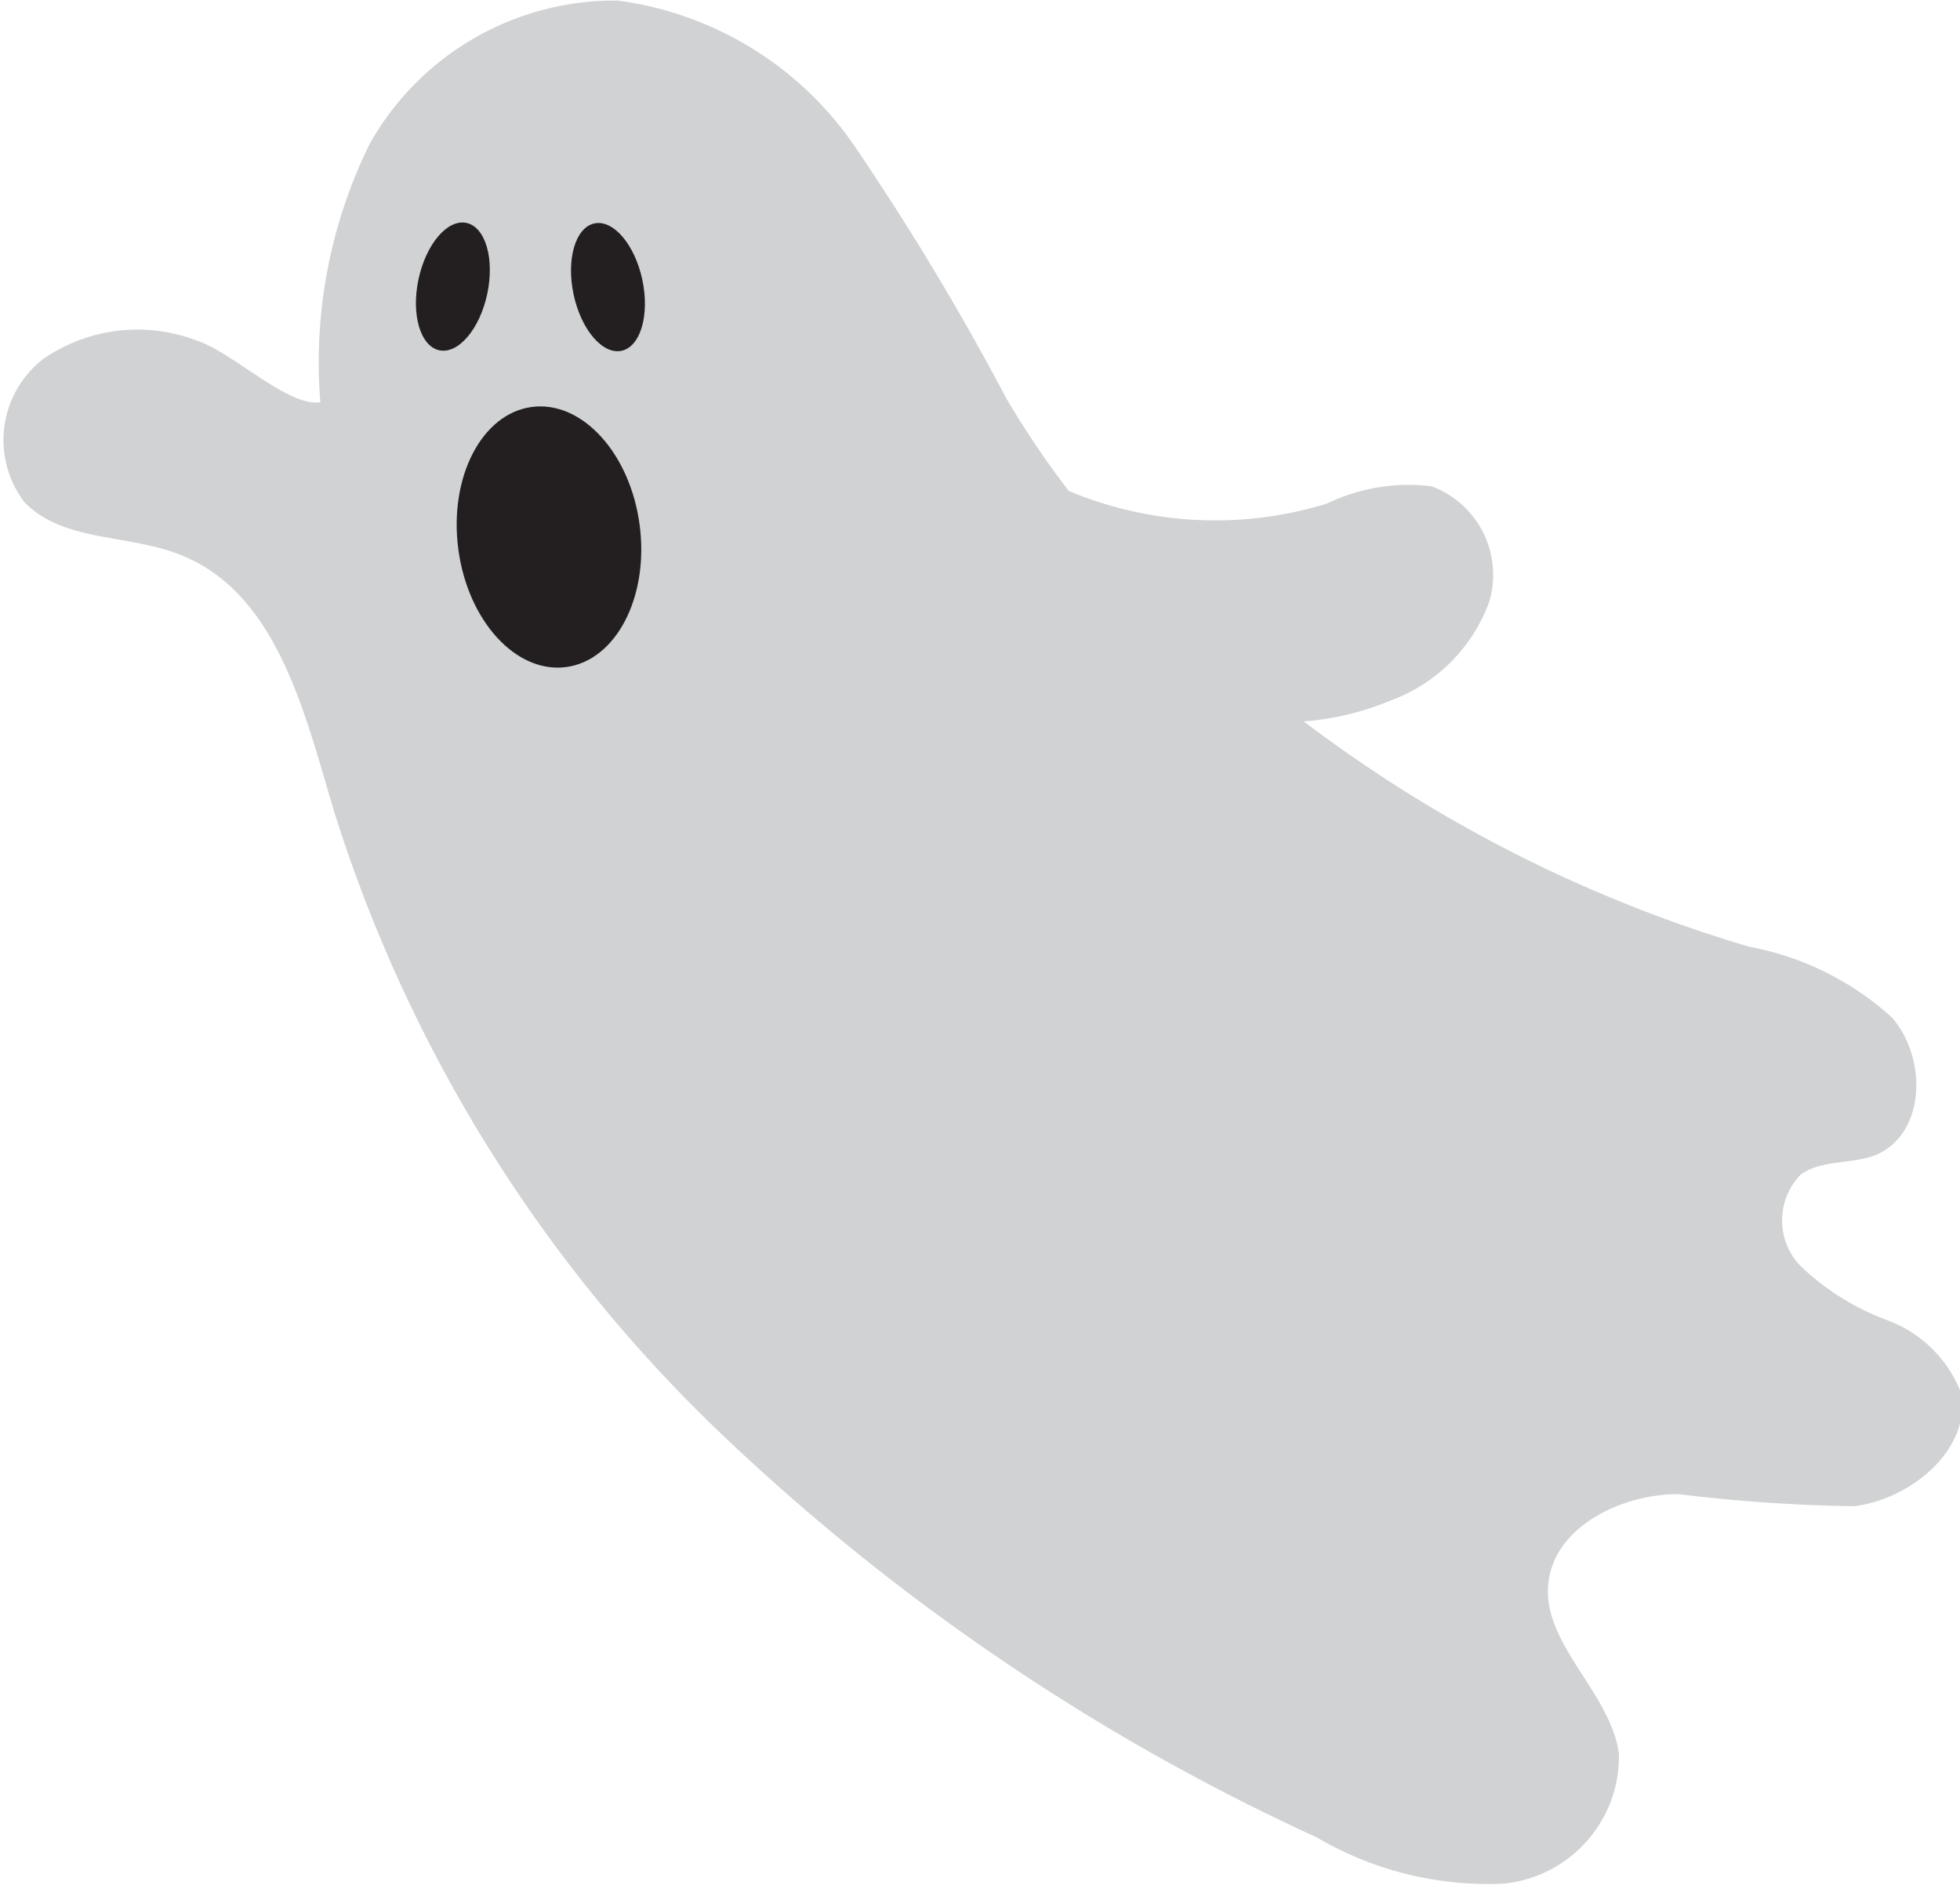
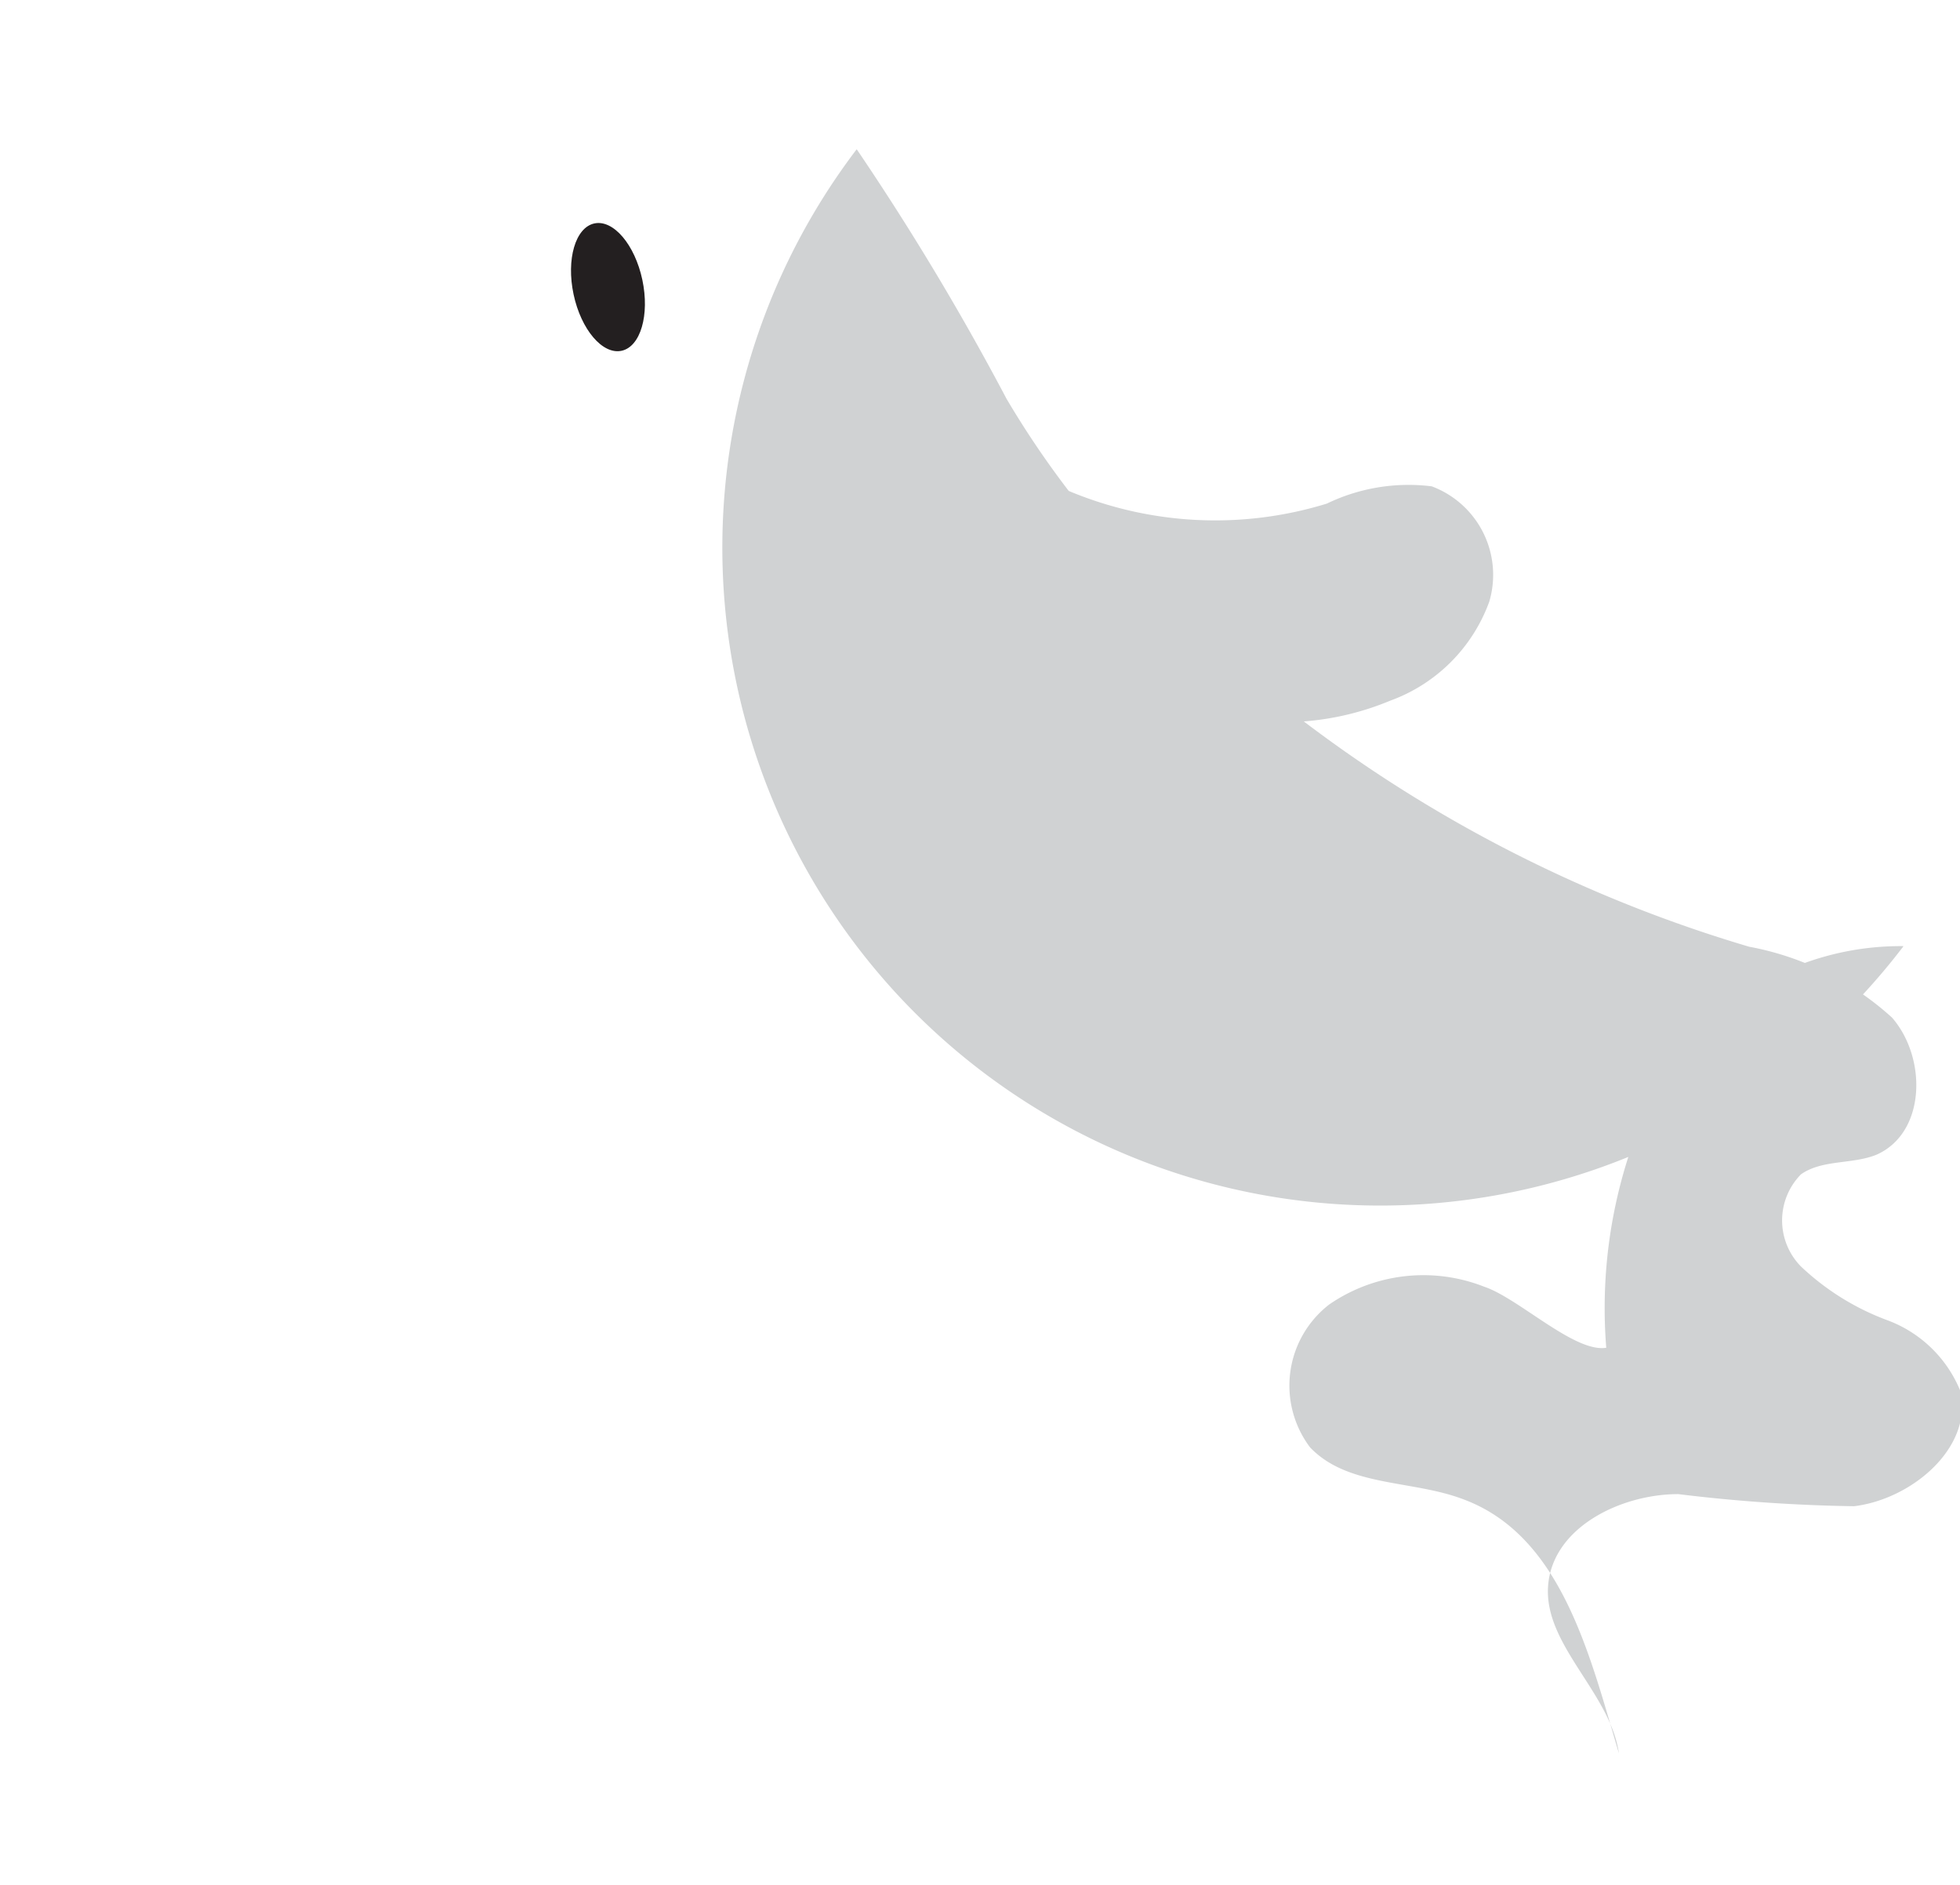
<svg xmlns="http://www.w3.org/2000/svg" id="Layer_1" data-name="Layer 1" viewBox="0 0 34.02 32.72">
  <defs>
    <style>.cls-1{fill:#d0d2d3;}.cls-2{fill:#231f20;}</style>
  </defs>
  <title>SPIRIT</title>
-   <path class="cls-1" d="M46,36.55a28.41,28.41,0,0,1-3.05-.21c-1,0-2.19.58-2.26,1.6s1.08,1.85,1.23,2.9a2.22,2.22,0,0,1-2,2.26,5.87,5.87,0,0,1-3.24-.8,37.79,37.79,0,0,1-10.48-7.14,25.43,25.43,0,0,1-6.6-10.73c-.51-1.72-1-3.78-2.7-4.41-.89-.34-2-.21-2.66-.9a1.78,1.78,0,0,1,.33-2.48,2.88,2.88,0,0,1,2.69-.31c.6.2,1.57,1.15,2.12,1.06a8.59,8.59,0,0,1,.86-4.49,4.88,4.88,0,0,1,4.3-2.48A5.92,5.92,0,0,1,28.69,13a45.94,45.94,0,0,1,2.6,4.33,16,16,0,0,0,1.08,1.6,6.58,6.58,0,0,0,4.48.22,3.26,3.26,0,0,1,1.82-.3,1.64,1.64,0,0,1,1,2,2.87,2.87,0,0,1-1.72,1.72,4.84,4.84,0,0,1-1.5.36,24.1,24.1,0,0,0,7.73,3.91,5.06,5.06,0,0,1,2.48,1.23c.61.7.59,2-.27,2.38-.42.17-.94.08-1.31.34a1.14,1.14,0,0,0,0,1.6,4.41,4.41,0,0,0,1.52.94,2.19,2.19,0,0,1,1.25,1.23C48.06,35.54,47,36.43,46,36.55Z" transform="translate(-13.82 -10.41)" />
-   <ellipse class="cls-2" cx="23.32" cy="19.86" rx="1.59" ry="2.28" transform="matrix(0.99, -0.13, 0.13, 0.99, -16.14, -7.31)" />
-   <ellipse class="cls-2" cx="21.68" cy="15.39" rx="1.13" ry="0.61" transform="translate(-11.71 22.97) rotate(-77.97)" />
+   <path class="cls-1" d="M46,36.55a28.41,28.41,0,0,1-3.05-.21c-1,0-2.19.58-2.26,1.6s1.08,1.85,1.23,2.9c-.51-1.72-1-3.78-2.7-4.41-.89-.34-2-.21-2.66-.9a1.78,1.78,0,0,1,.33-2.48,2.88,2.88,0,0,1,2.69-.31c.6.2,1.57,1.15,2.12,1.06a8.59,8.59,0,0,1,.86-4.49,4.88,4.88,0,0,1,4.3-2.48A5.92,5.92,0,0,1,28.69,13a45.94,45.94,0,0,1,2.6,4.33,16,16,0,0,0,1.08,1.6,6.58,6.58,0,0,0,4.48.22,3.26,3.26,0,0,1,1.82-.3,1.64,1.64,0,0,1,1,2,2.87,2.87,0,0,1-1.72,1.72,4.84,4.84,0,0,1-1.5.36,24.1,24.1,0,0,0,7.73,3.91,5.06,5.06,0,0,1,2.48,1.23c.61.7.59,2-.27,2.38-.42.17-.94.08-1.31.34a1.14,1.14,0,0,0,0,1.6,4.41,4.41,0,0,0,1.52.94,2.19,2.19,0,0,1,1.25,1.23C48.06,35.54,47,36.43,46,36.55Z" transform="translate(-13.82 -10.41)" />
  <ellipse class="cls-2" cx="24.37" cy="15.39" rx="0.61" ry="1.13" transform="translate(-16.49 -4.99) rotate(-12.03)" />
</svg>